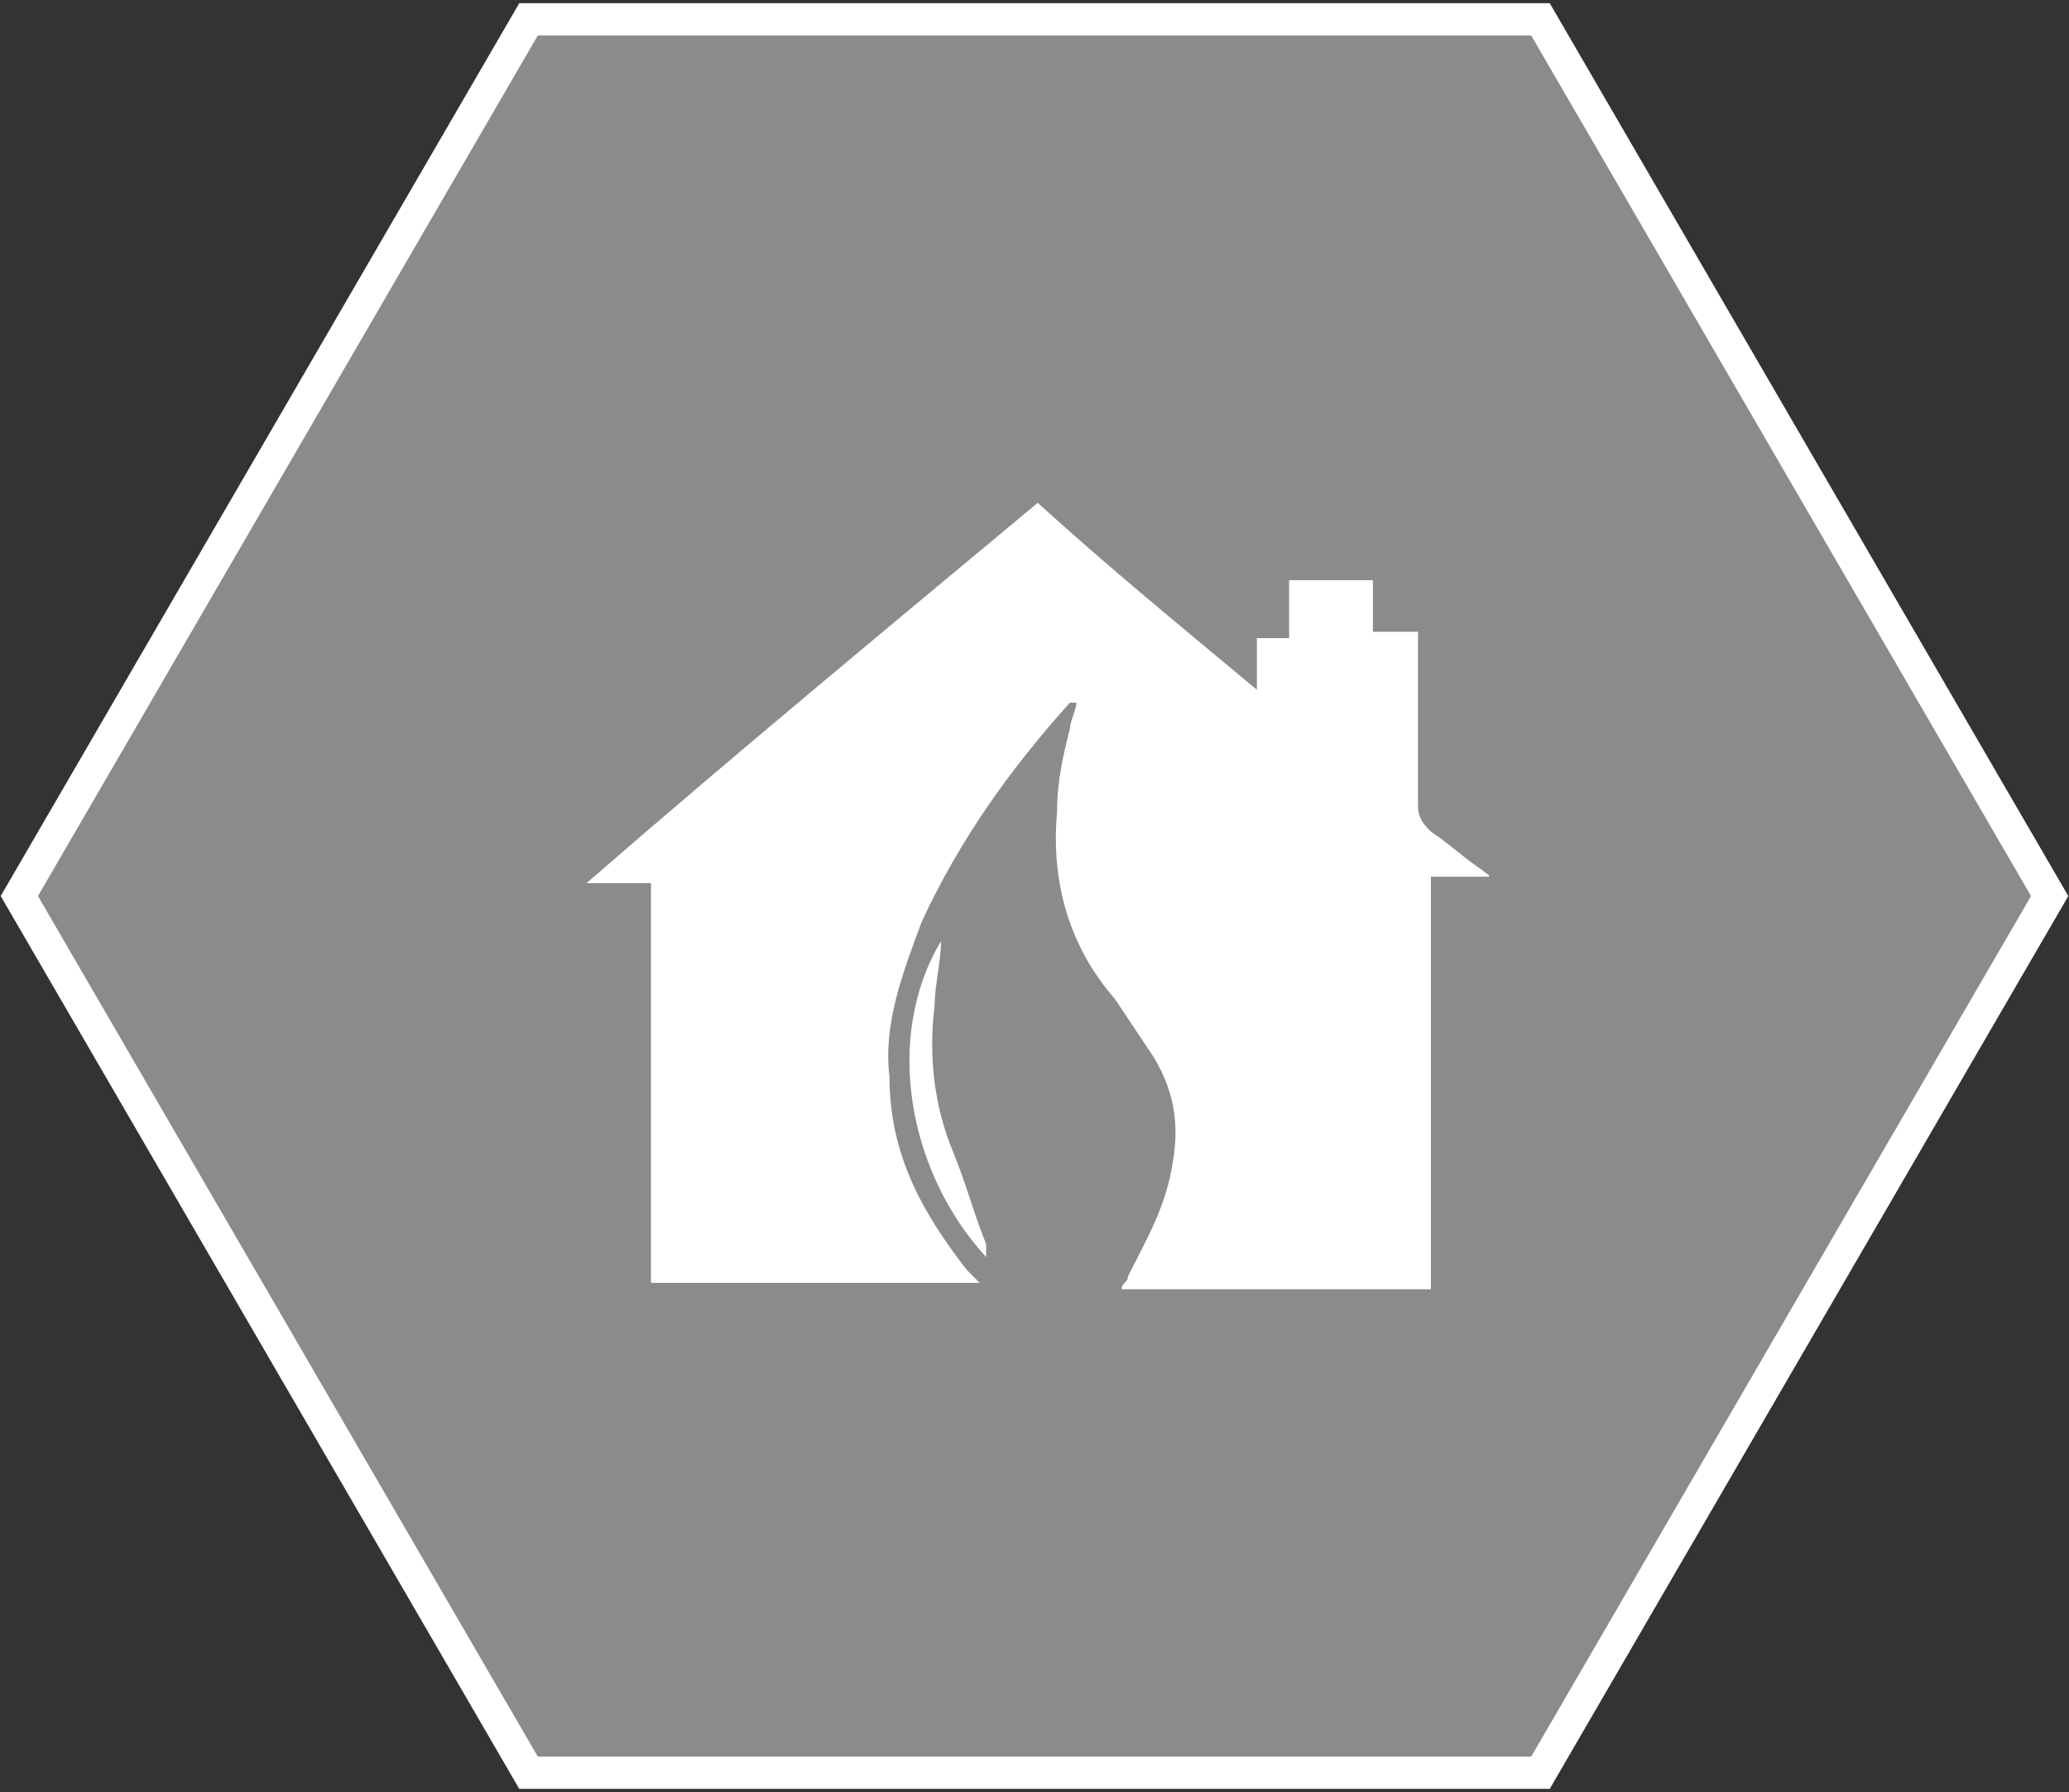
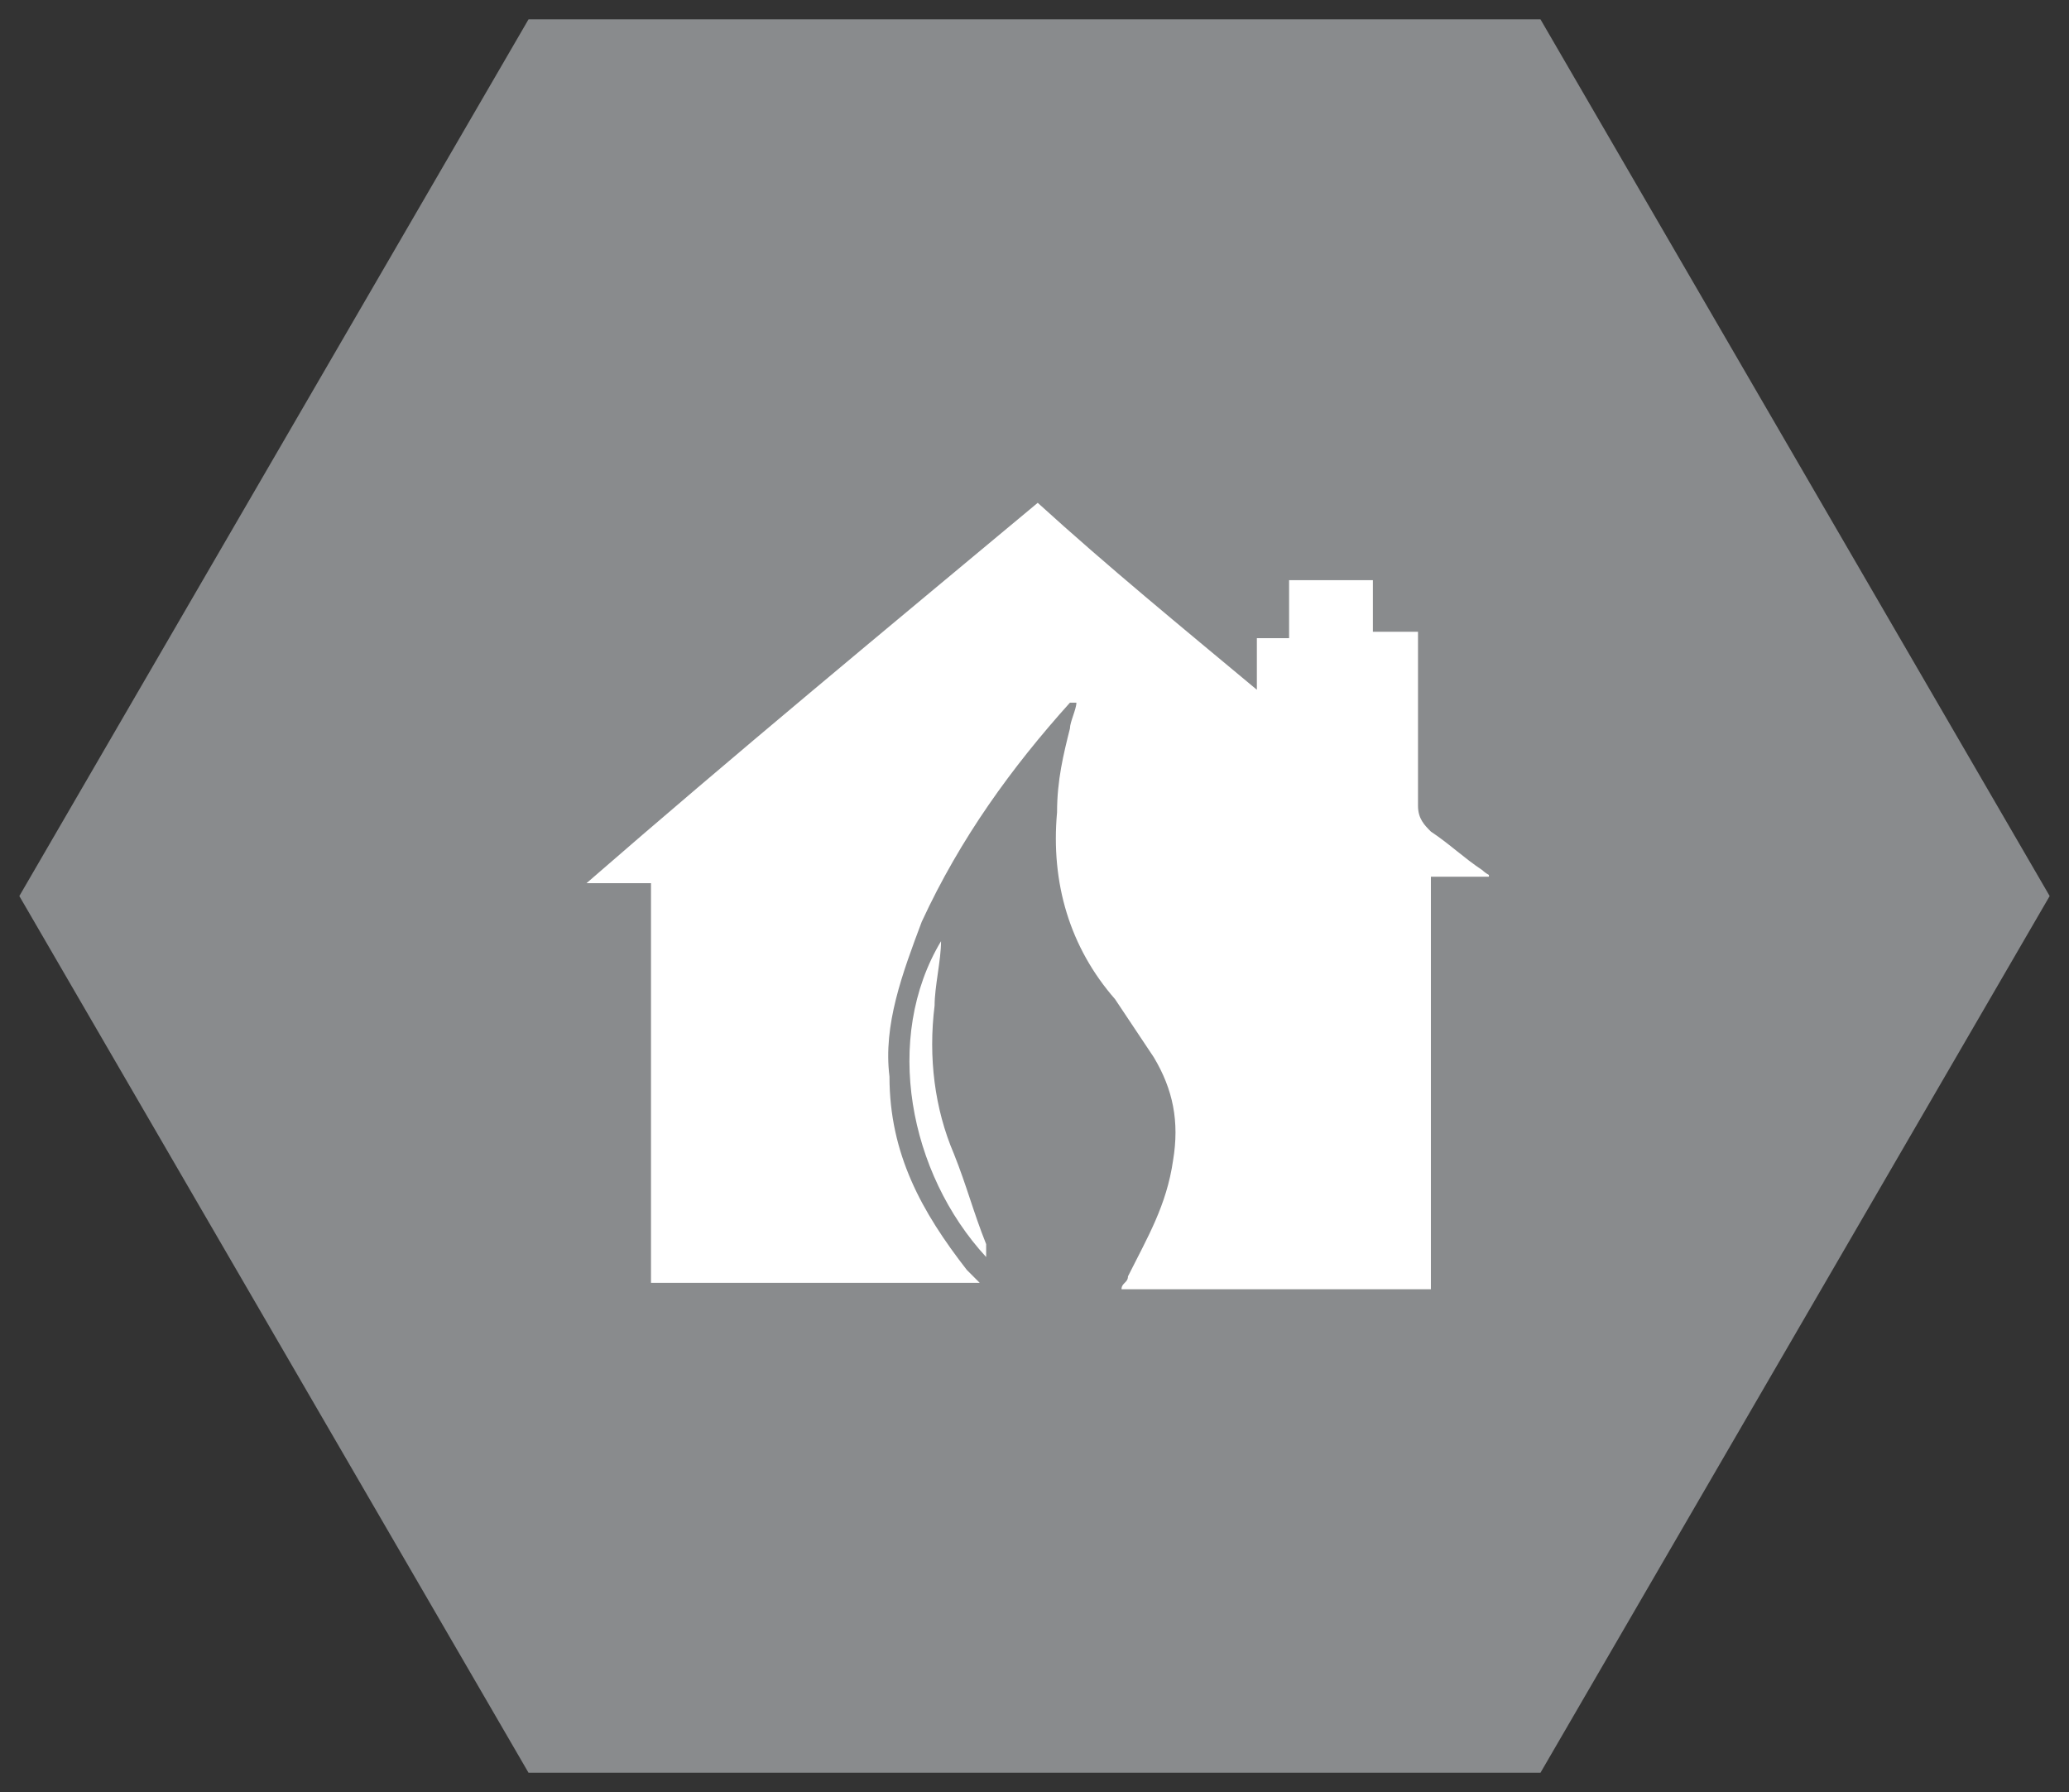
<svg xmlns="http://www.w3.org/2000/svg" xmlns:xlink="http://www.w3.org/1999/xlink" version="1.1" id="Layer_1" x="0px" y="0px" viewBox="0 0 32.1 27.8" style="enable-background:new 0 0 32.1 27.8;" xml:space="preserve">
  <rect x="0" y="0" width="32.1" height="27.8" fill="#333333" stroke="none" />
  <style type="text/css">
	.st0{fill:#898B8D;}
	.st1{clip-path:url(#SVGID_2_);fill:#FFFFFF;}
	.st2{clip-path:url(#SVGID_4_);fill:none;stroke:#FFFFFF;stroke-width:0.5;}
</style>
  <polygon class="st0" points="8.2,0.3 0.3,13.9 8.2,27.5 23.9,27.5 31.8,13.9 23.9,0.3 " />
  <g>
    <defs>
      <rect id="SVGID_1_" x="9.1" y="7.8" width="14" height="12.3" />
    </defs>
    <clipPath id="SVGID_2_">
      <use xlink:href="#SVGID_1_" style="overflow:visible;" />
    </clipPath>
    <path class="st1" d="M10.1,20v-6.3h-1c0,0,0,0,0,0c2.3-2,4.6-3.9,7-5.9c1.1,1,2.2,1.9,3.4,2.9V9.9H20V9h1.3v0.8H22v0.2   c0,0.8,0,1.6,0,2.5c0,0.2,0.1,0.3,0.2,0.4c0.3,0.2,0.5,0.4,0.8,0.6c0,0,0.1,0.1,0.2,0.1h-1V20h-4.8c0-0.1,0.1-0.1,0.1-0.2   c0.3-0.6,0.6-1.1,0.7-1.8c0.1-0.6,0-1.1-0.3-1.6c-0.2-0.3-0.4-0.6-0.6-0.9c-0.7-0.8-1-1.8-0.9-2.9c0-0.5,0.1-0.9,0.2-1.3   c0-0.1,0.1-0.3,0.1-0.4c0,0-0.1,0-0.1,0c-0.9,1-1.7,2.1-2.3,3.4c-0.3,0.8-0.6,1.6-0.5,2.4c0,1.2,0.5,2.1,1.2,3   c0.1,0.1,0.1,0.1,0.2,0.2H10.1z" />
    <path class="st1" d="M15.3,19.5c-1.2-1.3-1.6-3.4-0.7-4.9c0,0.3-0.1,0.7-0.1,1c-0.1,0.8,0,1.6,0.3,2.3c0.2,0.5,0.3,0.9,0.5,1.4   C15.3,19.4,15.3,19.5,15.3,19.5" />
  </g>
  <g>
    <defs>
      <rect id="SVGID_3_" x="0" y="0" width="32.1" height="27.8" />
    </defs>
    <clipPath id="SVGID_4_">
      <use xlink:href="#SVGID_3_" style="overflow:visible;" />
    </clipPath>
-     <polygon class="st2" points="23.9,0.3 8.2,0.3 0.3,13.9 8.2,27.5 23.9,27.5 31.8,13.9  " />
  </g>
</svg>